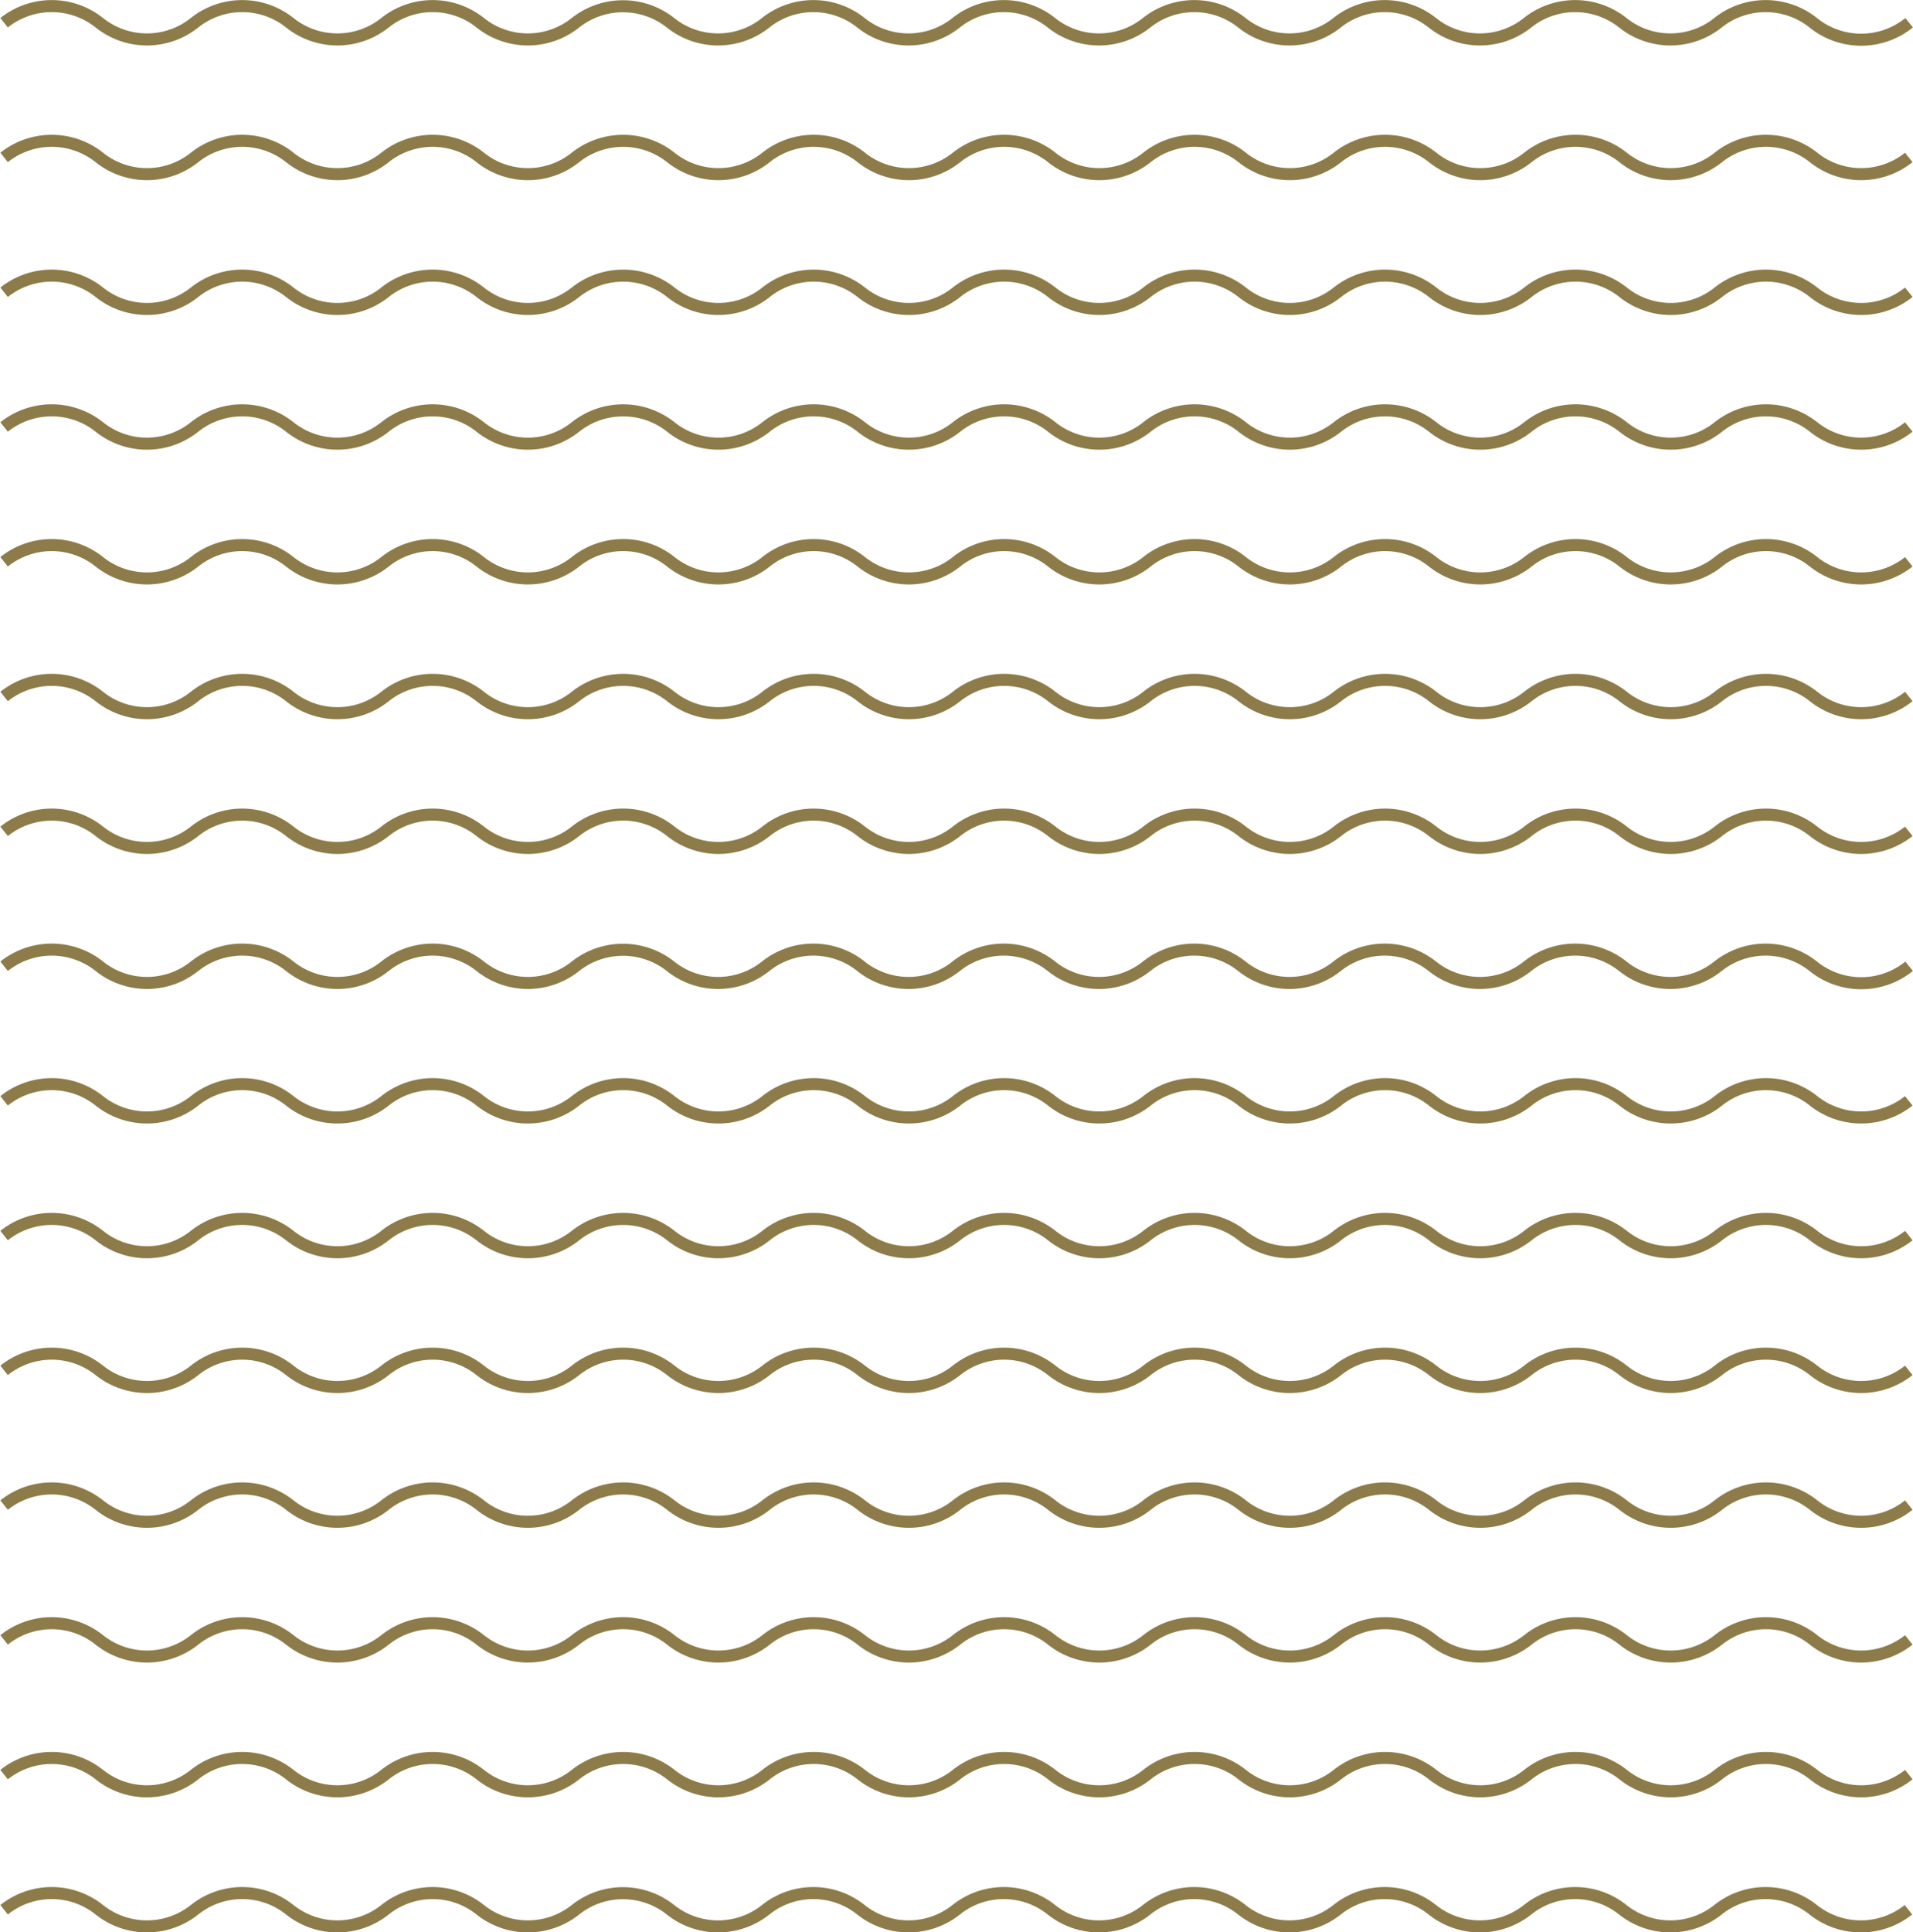
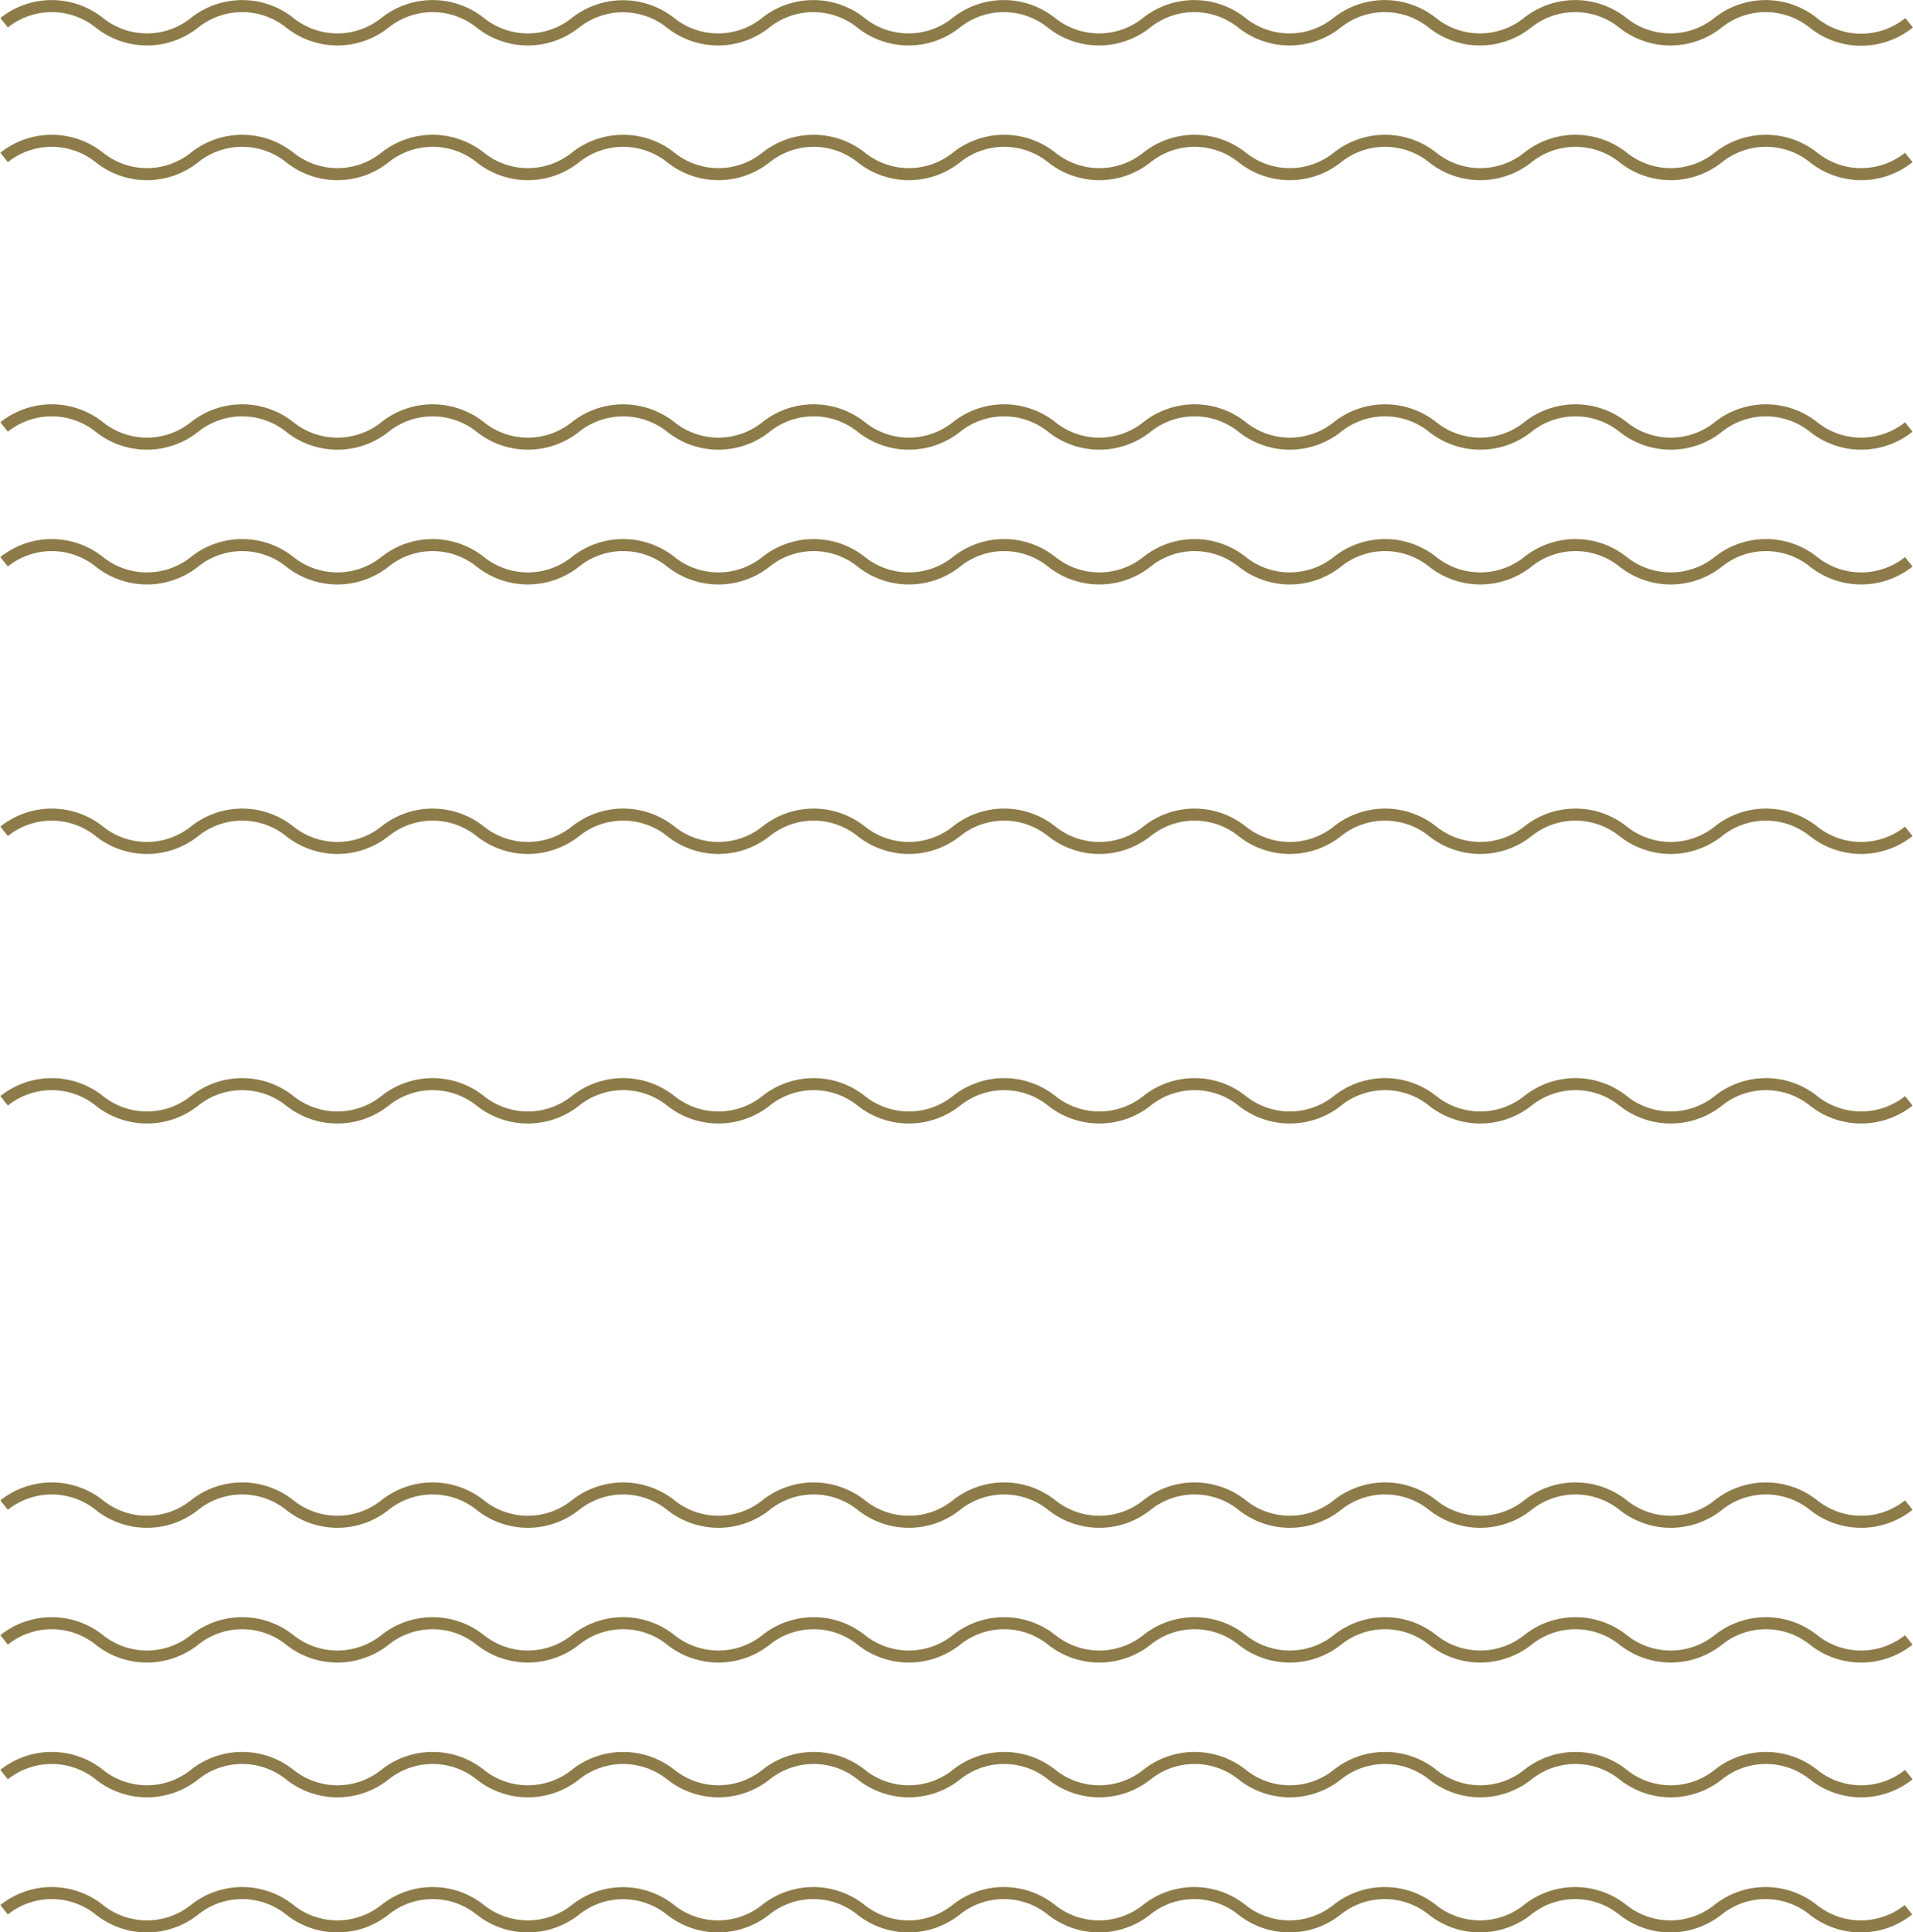
<svg xmlns="http://www.w3.org/2000/svg" id="Lager_1" data-name="Lager 1" viewBox="0 0 168.34 169.96">
  <defs>
    <style>.cls-1{fill:none;stroke:#8d7c49;stroke-width:1.06px;}</style>
  </defs>
  <g id="SSD02">
    <path class="cls-1" d="M.36,2A6.73,6.73,0,0,1,8.74,2a6.71,6.71,0,0,0,8.38,0A6.73,6.73,0,0,1,25.5,2a6.71,6.71,0,0,0,8.38,0,6.73,6.73,0,0,1,8.38,0,6.71,6.71,0,0,0,8.38,0A6.75,6.75,0,0,1,59,2a6.71,6.71,0,0,0,8.38,0,6.73,6.73,0,0,1,8.38,0,6.71,6.71,0,0,0,8.38,0,6.73,6.73,0,0,1,8.38,0,6.71,6.71,0,0,0,8.38,0,6.73,6.73,0,0,1,8.38,0,6.71,6.71,0,0,0,8.38,0,6.73,6.73,0,0,1,8.38,0,6.71,6.71,0,0,0,8.38,0,6.73,6.73,0,0,1,8.38,0,6.71,6.71,0,0,0,8.38,0,6.73,6.73,0,0,1,8.38,0A6.71,6.71,0,0,0,168,2" />
    <path class="cls-1" d="M.36,13.85a6.73,6.73,0,0,1,8.38,0,6.71,6.71,0,0,0,8.38,0,6.73,6.73,0,0,1,8.38,0,6.71,6.71,0,0,0,8.38,0,6.73,6.73,0,0,1,8.38,0,6.71,6.71,0,0,0,8.38,0,6.75,6.75,0,0,1,8.39,0,6.71,6.71,0,0,0,8.38,0,6.73,6.73,0,0,1,8.38,0,6.71,6.71,0,0,0,8.38,0,6.73,6.73,0,0,1,8.38,0,6.71,6.71,0,0,0,8.38,0,6.73,6.73,0,0,1,8.38,0,6.71,6.71,0,0,0,8.38,0,6.73,6.73,0,0,1,8.38,0,6.71,6.71,0,0,0,8.38,0,6.73,6.73,0,0,1,8.38,0,6.71,6.71,0,0,0,8.38,0,6.73,6.73,0,0,1,8.38,0,6.71,6.71,0,0,0,8.38,0" />
-     <path class="cls-1" d="M.36,25.71a6.73,6.73,0,0,1,8.38,0,6.71,6.71,0,0,0,8.38,0,6.73,6.73,0,0,1,8.38,0,6.71,6.71,0,0,0,8.38,0,6.73,6.73,0,0,1,8.38,0,6.71,6.71,0,0,0,8.38,0,6.75,6.75,0,0,1,8.39,0,6.71,6.71,0,0,0,8.38,0,6.73,6.73,0,0,1,8.38,0,6.71,6.71,0,0,0,8.38,0,6.73,6.73,0,0,1,8.38,0,6.71,6.71,0,0,0,8.38,0,6.73,6.73,0,0,1,8.38,0,6.71,6.71,0,0,0,8.38,0,6.73,6.73,0,0,1,8.38,0,6.71,6.71,0,0,0,8.38,0,6.73,6.73,0,0,1,8.38,0,6.71,6.71,0,0,0,8.38,0,6.73,6.73,0,0,1,8.38,0,6.71,6.71,0,0,0,8.38,0" />
    <path class="cls-1" d="M.36,37.56a6.73,6.73,0,0,1,8.38,0,6.71,6.71,0,0,0,8.38,0,6.73,6.73,0,0,1,8.38,0,6.71,6.71,0,0,0,8.38,0,6.73,6.73,0,0,1,8.38,0,6.71,6.71,0,0,0,8.38,0,6.75,6.75,0,0,1,8.39,0,6.71,6.71,0,0,0,8.38,0,6.73,6.73,0,0,1,8.38,0,6.71,6.71,0,0,0,8.38,0,6.73,6.73,0,0,1,8.38,0,6.71,6.71,0,0,0,8.38,0,6.73,6.73,0,0,1,8.38,0,6.71,6.71,0,0,0,8.38,0,6.73,6.73,0,0,1,8.38,0,6.71,6.71,0,0,0,8.38,0,6.73,6.73,0,0,1,8.38,0,6.71,6.71,0,0,0,8.38,0,6.73,6.73,0,0,1,8.38,0,6.71,6.71,0,0,0,8.38,0" />
    <path class="cls-1" d="M.36,49.42a6.71,6.71,0,0,1,8.38,0,6.73,6.73,0,0,0,8.38,0,6.71,6.71,0,0,1,8.38,0,6.73,6.73,0,0,0,8.38,0,6.71,6.71,0,0,1,8.38,0,6.73,6.73,0,0,0,8.38,0,6.72,6.72,0,0,1,8.39,0,6.73,6.73,0,0,0,8.38,0,6.71,6.71,0,0,1,8.38,0,6.73,6.73,0,0,0,8.38,0,6.71,6.71,0,0,1,8.38,0,6.73,6.73,0,0,0,8.38,0,6.71,6.71,0,0,1,8.38,0,6.73,6.73,0,0,0,8.38,0,6.71,6.71,0,0,1,8.38,0,6.73,6.73,0,0,0,8.38,0,6.71,6.71,0,0,1,8.38,0,6.73,6.73,0,0,0,8.38,0,6.71,6.71,0,0,1,8.38,0,6.73,6.73,0,0,0,8.38,0" />
-     <path class="cls-1" d="M.36,61.27a6.73,6.73,0,0,1,8.38,0,6.71,6.71,0,0,0,8.38,0,6.73,6.73,0,0,1,8.38,0,6.71,6.71,0,0,0,8.38,0,6.73,6.73,0,0,1,8.38,0,6.71,6.71,0,0,0,8.38,0,6.75,6.75,0,0,1,8.39,0,6.71,6.71,0,0,0,8.38,0,6.73,6.73,0,0,1,8.38,0,6.71,6.71,0,0,0,8.38,0,6.73,6.73,0,0,1,8.38,0,6.71,6.71,0,0,0,8.38,0,6.73,6.73,0,0,1,8.38,0,6.71,6.71,0,0,0,8.38,0,6.73,6.73,0,0,1,8.38,0,6.71,6.71,0,0,0,8.38,0,6.73,6.73,0,0,1,8.38,0,6.71,6.71,0,0,0,8.38,0,6.73,6.73,0,0,1,8.38,0,6.71,6.71,0,0,0,8.38,0" />
    <path class="cls-1" d="M.36,73.13a6.71,6.71,0,0,1,8.38,0,6.73,6.73,0,0,0,8.38,0,6.71,6.71,0,0,1,8.38,0,6.73,6.73,0,0,0,8.38,0,6.71,6.71,0,0,1,8.38,0,6.73,6.73,0,0,0,8.38,0,6.72,6.72,0,0,1,8.39,0,6.73,6.73,0,0,0,8.38,0,6.71,6.71,0,0,1,8.38,0,6.73,6.73,0,0,0,8.38,0,6.71,6.71,0,0,1,8.38,0,6.73,6.73,0,0,0,8.38,0,6.71,6.71,0,0,1,8.38,0,6.73,6.73,0,0,0,8.38,0,6.71,6.71,0,0,1,8.38,0,6.73,6.73,0,0,0,8.38,0,6.71,6.71,0,0,1,8.38,0,6.73,6.73,0,0,0,8.38,0,6.71,6.71,0,0,1,8.38,0,6.73,6.73,0,0,0,8.38,0" />
-     <path class="cls-1" d="M.36,85a6.73,6.73,0,0,1,8.38,0,6.71,6.71,0,0,0,8.38,0,6.73,6.73,0,0,1,8.38,0,6.71,6.71,0,0,0,8.38,0,6.73,6.73,0,0,1,8.38,0,6.71,6.71,0,0,0,8.38,0A6.75,6.75,0,0,1,59,85a6.71,6.71,0,0,0,8.38,0,6.73,6.73,0,0,1,8.38,0,6.71,6.71,0,0,0,8.38,0,6.73,6.73,0,0,1,8.38,0,6.71,6.71,0,0,0,8.38,0,6.73,6.73,0,0,1,8.38,0,6.71,6.71,0,0,0,8.38,0,6.73,6.73,0,0,1,8.38,0,6.71,6.71,0,0,0,8.38,0,6.73,6.73,0,0,1,8.38,0,6.71,6.71,0,0,0,8.38,0,6.73,6.73,0,0,1,8.38,0A6.71,6.71,0,0,0,168,85" />
    <path class="cls-1" d="M.36,96.84a6.71,6.71,0,0,1,8.38,0,6.73,6.73,0,0,0,8.38,0,6.71,6.71,0,0,1,8.38,0,6.73,6.73,0,0,0,8.38,0,6.71,6.71,0,0,1,8.38,0,6.73,6.73,0,0,0,8.38,0,6.72,6.72,0,0,1,8.39,0,6.73,6.73,0,0,0,8.38,0,6.71,6.71,0,0,1,8.38,0,6.73,6.73,0,0,0,8.38,0,6.71,6.71,0,0,1,8.38,0,6.73,6.73,0,0,0,8.38,0,6.71,6.71,0,0,1,8.38,0,6.73,6.73,0,0,0,8.38,0,6.71,6.71,0,0,1,8.38,0,6.73,6.73,0,0,0,8.38,0,6.71,6.71,0,0,1,8.38,0,6.73,6.73,0,0,0,8.38,0,6.71,6.71,0,0,1,8.38,0,6.73,6.73,0,0,0,8.38,0" />
-     <path class="cls-1" d="M.36,108.69a6.73,6.73,0,0,1,8.38,0,6.71,6.71,0,0,0,8.38,0,6.73,6.73,0,0,1,8.38,0,6.71,6.71,0,0,0,8.38,0,6.73,6.73,0,0,1,8.38,0,6.71,6.71,0,0,0,8.38,0,6.75,6.75,0,0,1,8.39,0,6.71,6.71,0,0,0,8.38,0,6.73,6.73,0,0,1,8.38,0,6.71,6.71,0,0,0,8.38,0,6.73,6.73,0,0,1,8.38,0,6.71,6.71,0,0,0,8.38,0,6.73,6.73,0,0,1,8.38,0,6.71,6.71,0,0,0,8.38,0,6.73,6.73,0,0,1,8.38,0,6.71,6.71,0,0,0,8.38,0,6.73,6.73,0,0,1,8.38,0,6.71,6.71,0,0,0,8.38,0,6.73,6.73,0,0,1,8.38,0,6.71,6.71,0,0,0,8.38,0" />
-     <path class="cls-1" d="M.36,120.55a6.71,6.71,0,0,1,8.38,0,6.73,6.73,0,0,0,8.38,0,6.71,6.71,0,0,1,8.38,0,6.73,6.73,0,0,0,8.38,0,6.71,6.71,0,0,1,8.38,0,6.73,6.73,0,0,0,8.38,0,6.72,6.72,0,0,1,8.39,0,6.73,6.73,0,0,0,8.38,0,6.71,6.71,0,0,1,8.38,0,6.73,6.73,0,0,0,8.38,0,6.71,6.71,0,0,1,8.38,0,6.73,6.73,0,0,0,8.38,0,6.71,6.71,0,0,1,8.38,0,6.73,6.73,0,0,0,8.38,0,6.71,6.71,0,0,1,8.38,0,6.73,6.73,0,0,0,8.38,0,6.71,6.71,0,0,1,8.38,0,6.73,6.73,0,0,0,8.38,0,6.71,6.71,0,0,1,8.38,0,6.73,6.73,0,0,0,8.38,0" />
    <path class="cls-1" d="M.36,132.4a6.73,6.73,0,0,1,8.38,0,6.71,6.71,0,0,0,8.38,0,6.73,6.73,0,0,1,8.38,0,6.71,6.71,0,0,0,8.38,0,6.73,6.73,0,0,1,8.38,0,6.71,6.71,0,0,0,8.38,0,6.75,6.75,0,0,1,8.39,0,6.71,6.71,0,0,0,8.38,0,6.73,6.73,0,0,1,8.38,0,6.71,6.71,0,0,0,8.38,0,6.73,6.73,0,0,1,8.38,0,6.71,6.71,0,0,0,8.38,0,6.73,6.73,0,0,1,8.38,0,6.71,6.71,0,0,0,8.38,0,6.73,6.73,0,0,1,8.38,0,6.71,6.71,0,0,0,8.38,0,6.73,6.73,0,0,1,8.38,0,6.71,6.71,0,0,0,8.38,0,6.73,6.73,0,0,1,8.38,0,6.71,6.71,0,0,0,8.38,0" />
    <path class="cls-1" d="M.36,144.26a6.71,6.71,0,0,1,8.38,0,6.73,6.73,0,0,0,8.38,0,6.71,6.71,0,0,1,8.38,0,6.73,6.73,0,0,0,8.38,0,6.71,6.71,0,0,1,8.38,0,6.73,6.73,0,0,0,8.38,0,6.72,6.72,0,0,1,8.39,0,6.73,6.73,0,0,0,8.38,0,6.71,6.71,0,0,1,8.38,0,6.73,6.73,0,0,0,8.38,0,6.71,6.71,0,0,1,8.38,0,6.73,6.73,0,0,0,8.38,0,6.71,6.71,0,0,1,8.38,0,6.73,6.73,0,0,0,8.38,0,6.71,6.71,0,0,1,8.38,0,6.73,6.73,0,0,0,8.38,0,6.71,6.71,0,0,1,8.38,0,6.73,6.73,0,0,0,8.38,0,6.71,6.71,0,0,1,8.38,0,6.73,6.73,0,0,0,8.38,0" />
    <path class="cls-1" d="M.36,156.11a6.73,6.73,0,0,1,8.38,0,6.71,6.71,0,0,0,8.38,0,6.73,6.73,0,0,1,8.38,0,6.71,6.71,0,0,0,8.38,0,6.73,6.73,0,0,1,8.38,0,6.71,6.71,0,0,0,8.38,0,6.75,6.75,0,0,1,8.39,0,6.71,6.71,0,0,0,8.38,0,6.73,6.73,0,0,1,8.38,0,6.71,6.71,0,0,0,8.38,0,6.73,6.73,0,0,1,8.38,0,6.71,6.71,0,0,0,8.38,0,6.73,6.73,0,0,1,8.38,0,6.71,6.71,0,0,0,8.38,0,6.73,6.73,0,0,1,8.38,0,6.71,6.71,0,0,0,8.38,0,6.73,6.73,0,0,1,8.38,0,6.71,6.71,0,0,0,8.38,0,6.73,6.73,0,0,1,8.38,0,6.71,6.71,0,0,0,8.38,0" />
    <path class="cls-1" d="M.36,168a6.71,6.71,0,0,1,8.38,0,6.73,6.73,0,0,0,8.38,0,6.71,6.71,0,0,1,8.38,0,6.73,6.73,0,0,0,8.38,0,6.71,6.71,0,0,1,8.38,0,6.73,6.73,0,0,0,8.38,0A6.72,6.72,0,0,1,59,168a6.73,6.73,0,0,0,8.38,0,6.71,6.71,0,0,1,8.38,0,6.73,6.73,0,0,0,8.38,0,6.71,6.71,0,0,1,8.38,0,6.73,6.73,0,0,0,8.38,0,6.71,6.71,0,0,1,8.38,0,6.73,6.73,0,0,0,8.38,0,6.71,6.71,0,0,1,8.38,0,6.73,6.73,0,0,0,8.38,0,6.71,6.71,0,0,1,8.38,0,6.73,6.73,0,0,0,8.38,0,6.71,6.71,0,0,1,8.38,0,6.73,6.73,0,0,0,8.38,0" />
  </g>
</svg>